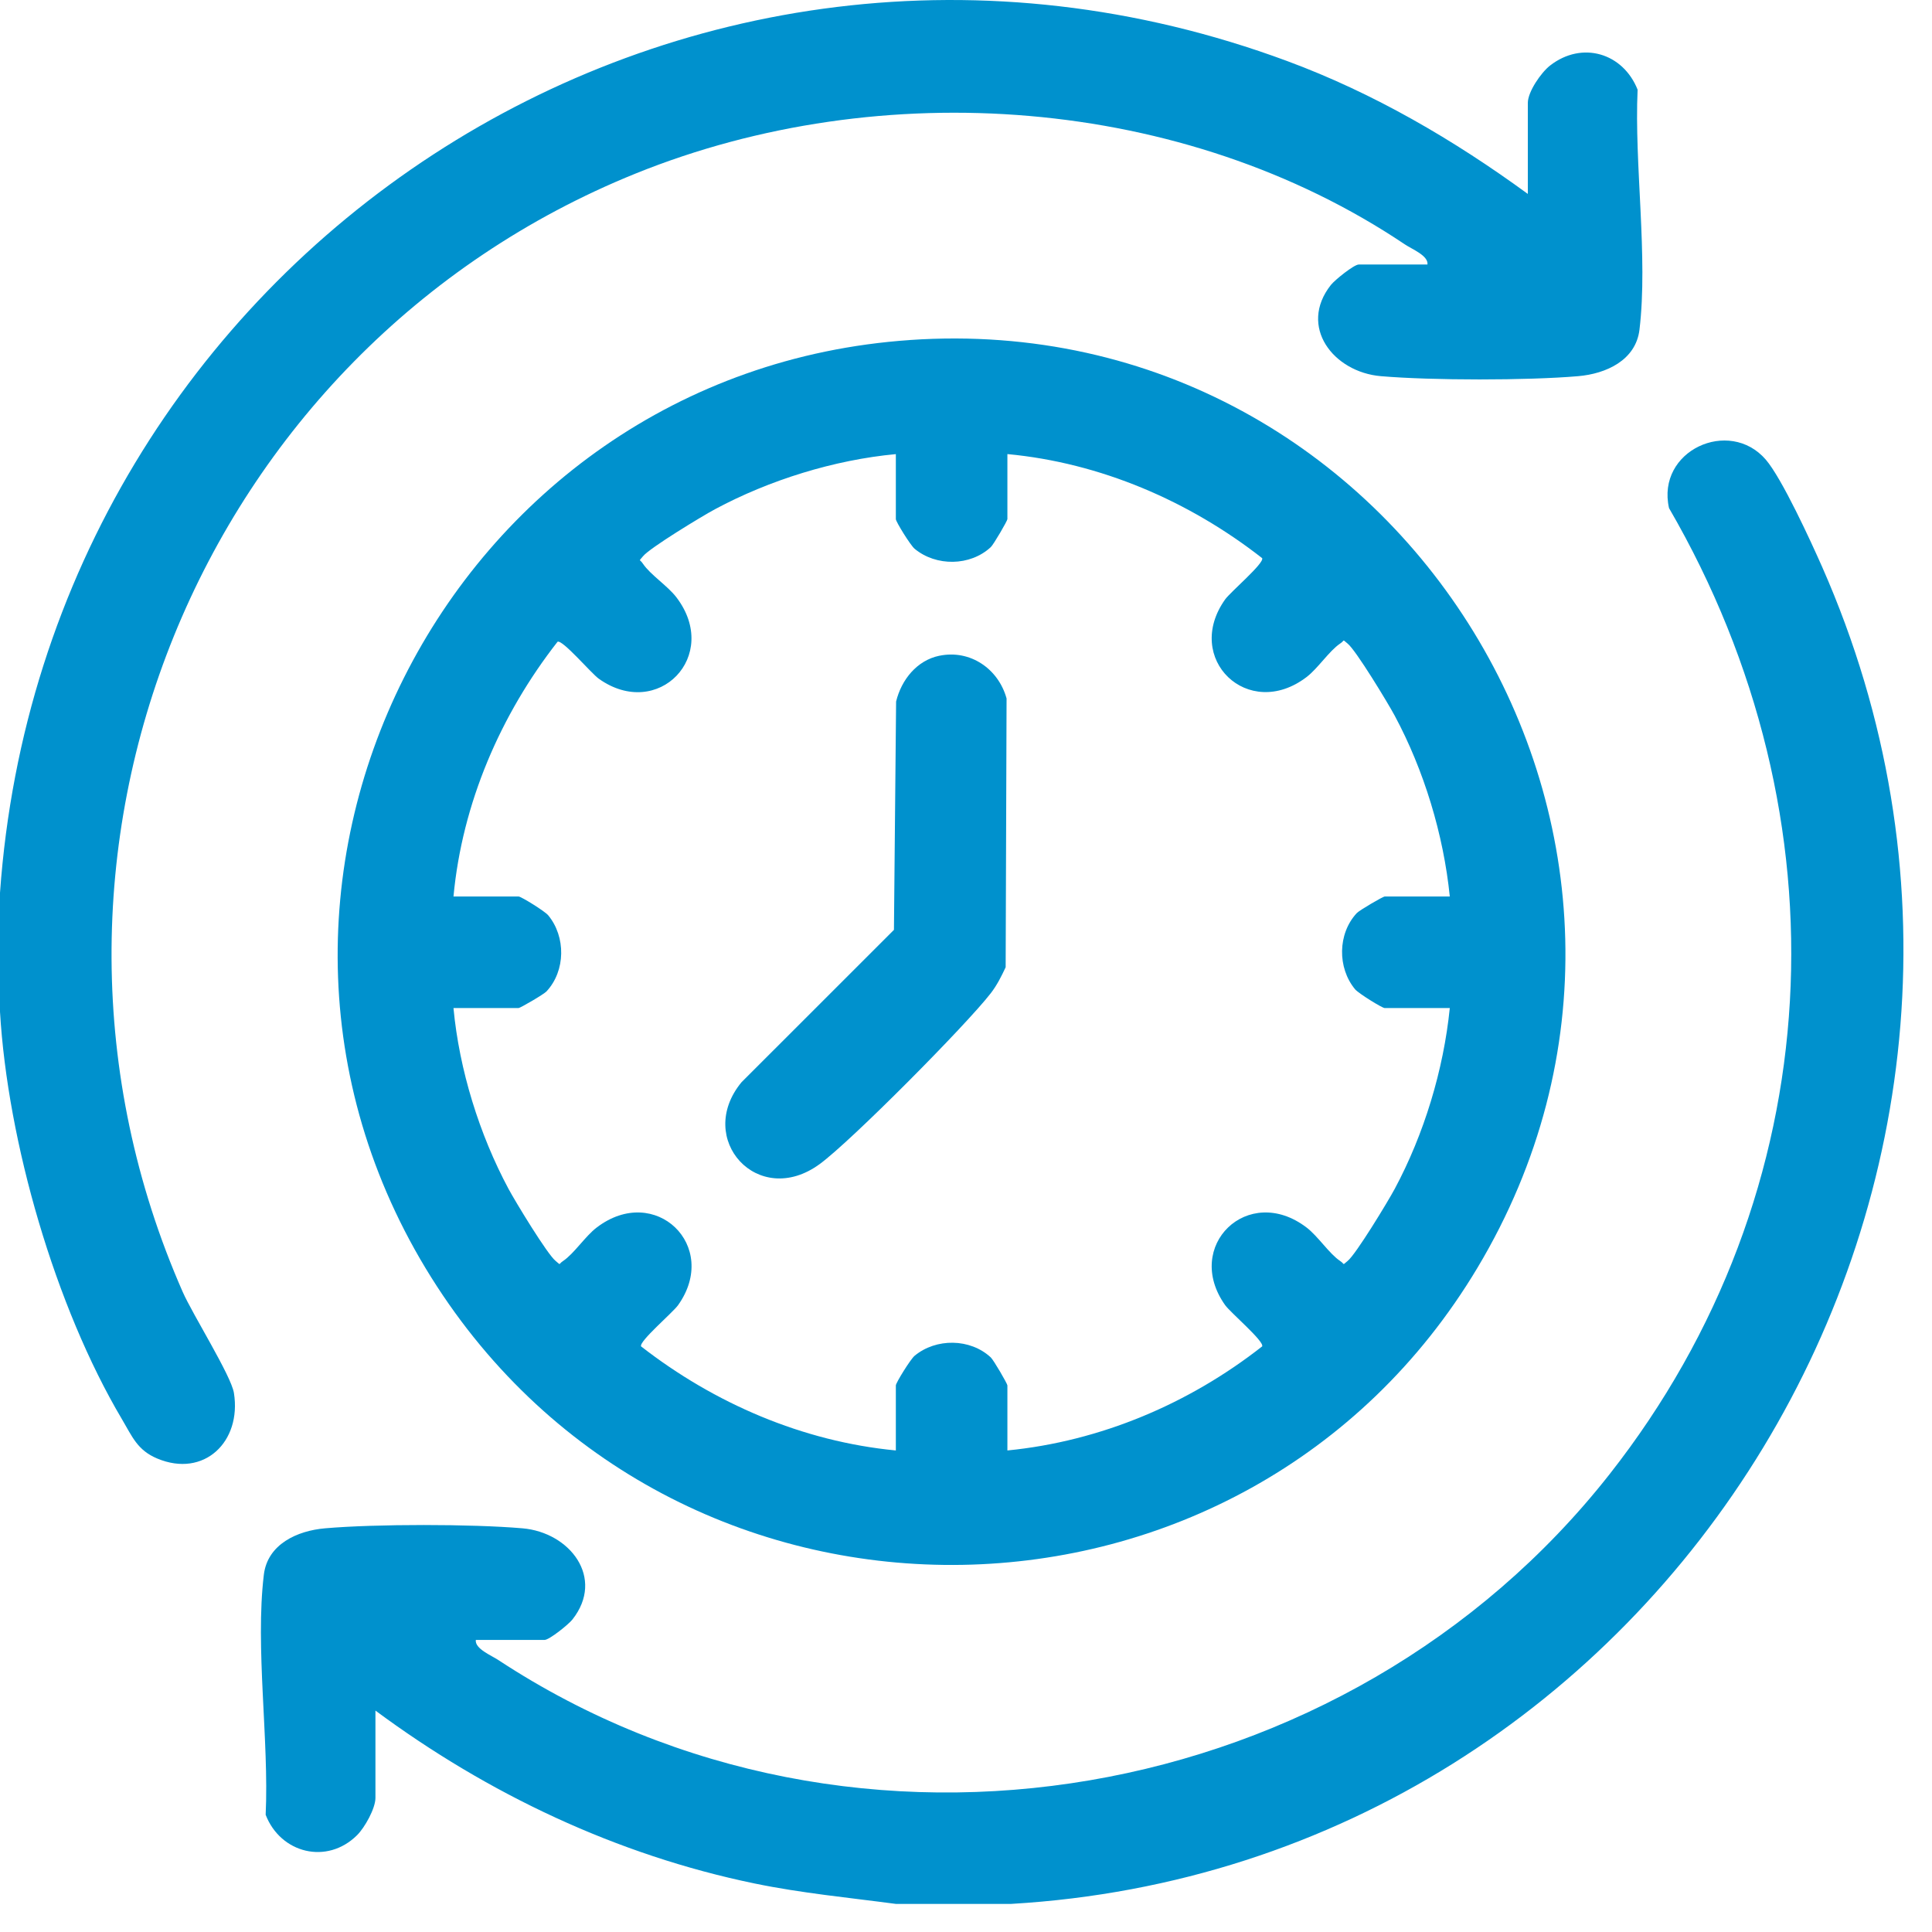
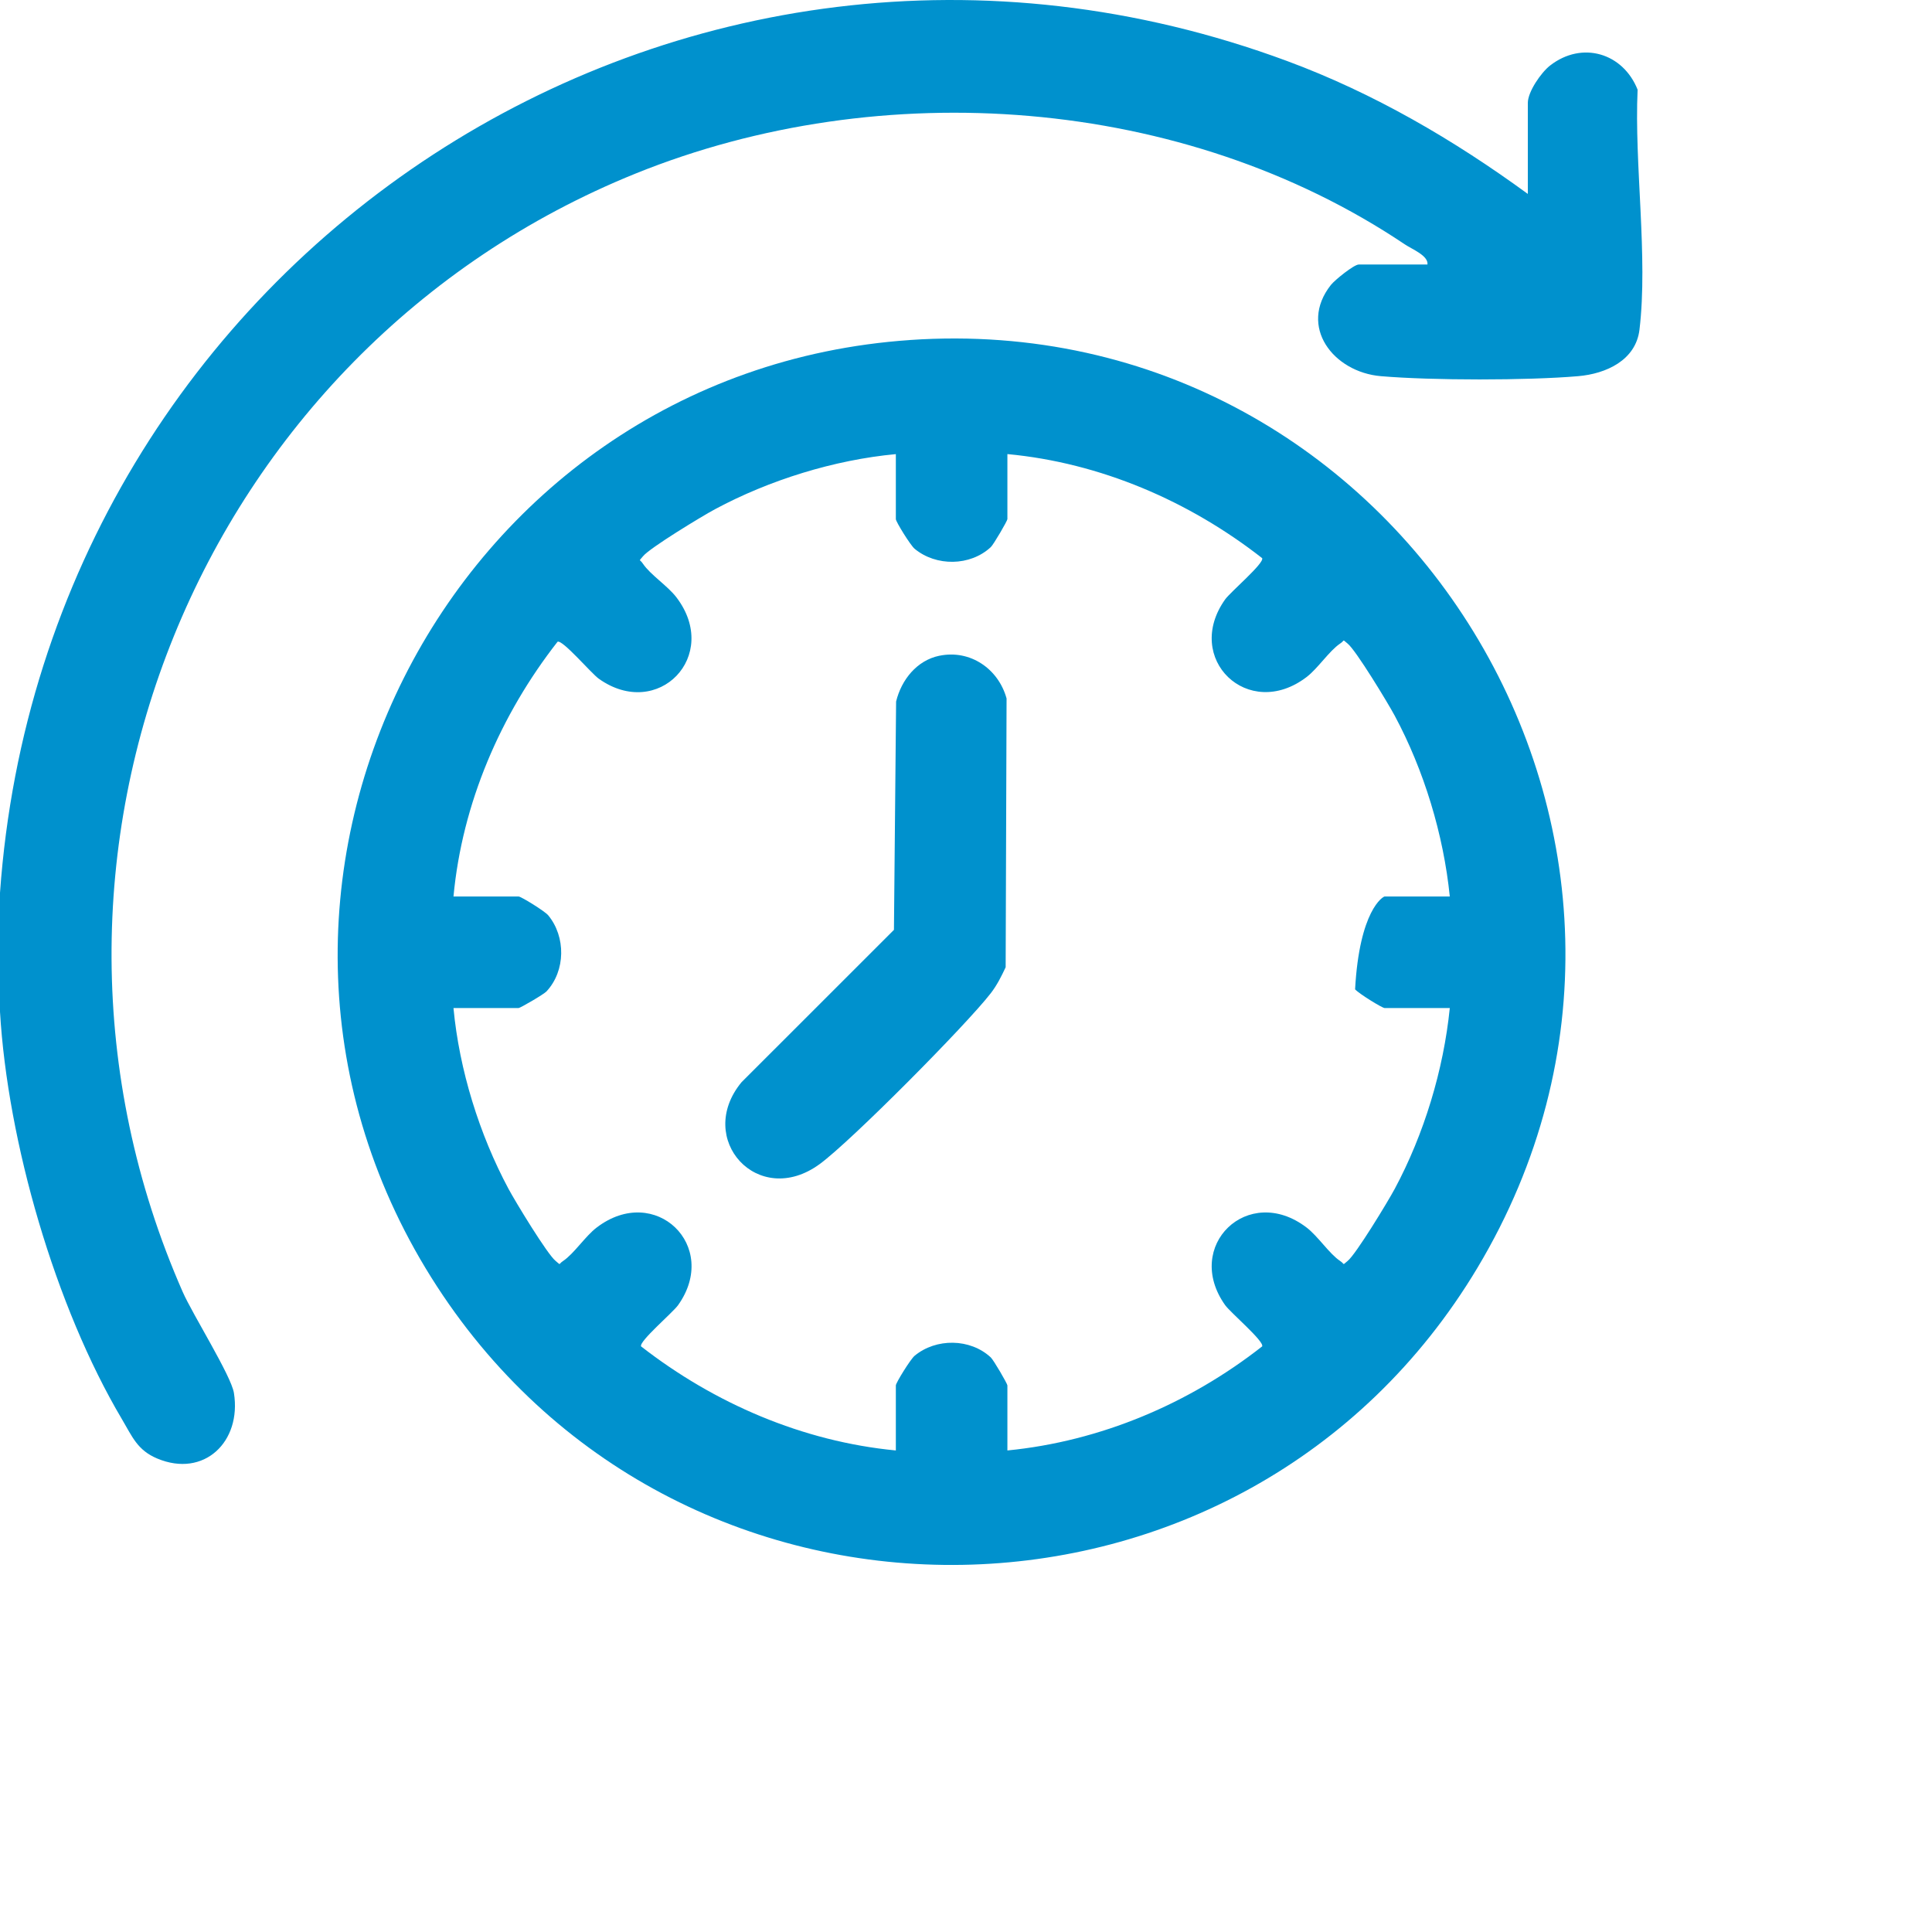
<svg xmlns="http://www.w3.org/2000/svg" width="61" height="61" viewBox="0 0 61 61" fill="none">
  <path d="M0 28.188C1.424 8.13 21.507 -5.159 40.639 1.927C43.372 2.939 45.895 4.412 48.239 6.123V3.247C48.239 2.898 48.656 2.292 48.94 2.07C49.954 1.281 51.247 1.676 51.705 2.832C51.597 5.192 52.039 8.11 51.764 10.409C51.648 11.377 50.707 11.802 49.828 11.877C48.223 12.015 45.205 12.014 43.599 11.877C42.098 11.749 40.986 10.31 42.02 8.998C42.148 8.836 42.752 8.352 42.899 8.352H45.07C45.104 8.071 44.584 7.87 44.356 7.716C37.369 3.024 27.83 2.342 20.072 5.478C6.285 11.052 -0.258 27.08 5.768 40.789C6.085 41.508 7.301 43.439 7.386 43.982C7.632 45.521 6.442 46.67 4.965 46.051C4.339 45.789 4.178 45.364 3.854 44.816C1.74 41.251 0.24 36.047 0 31.944V28.188Z" fill="#0091CD" />
-   <path d="M31.925 60.113H28.286C26.816 59.917 25.304 59.774 23.825 59.468C19.476 58.57 15.404 56.641 11.854 54.009V56.767C11.854 57.097 11.518 57.702 11.272 57.945C10.324 58.885 8.858 58.516 8.388 57.299C8.497 54.938 8.054 52.021 8.33 49.722C8.446 48.754 9.387 48.329 10.265 48.254C11.87 48.115 14.888 48.116 16.495 48.254C17.995 48.382 19.108 49.82 18.074 51.133C17.946 51.295 17.341 51.778 17.194 51.778H15.023C14.988 52.057 15.511 52.265 15.737 52.415C27.026 59.836 42.544 57.07 50.816 46.551C57.83 37.63 58.367 25.811 52.697 16.043C52.288 14.229 54.597 13.173 55.752 14.512C56.263 15.105 57.178 17.099 57.531 17.898C65.955 36.99 52.672 58.899 31.924 60.113H31.925Z" fill="#0091CD" />
-   <path d="M28.732 10.735C44.278 9.669 54.676 26.625 46.645 40.034C39.308 52.285 21.578 52.585 13.8 40.621C5.744 28.226 14.08 11.739 28.731 10.736L28.732 10.735ZM28.286 14.338C26.339 14.52 24.294 15.155 22.573 16.079C22.178 16.29 20.508 17.303 20.301 17.564C20.155 17.747 20.191 17.634 20.301 17.8C20.533 18.146 21.081 18.498 21.357 18.86C22.765 20.706 20.774 22.762 18.905 21.429C18.668 21.26 17.762 20.19 17.604 20.262C15.8 22.569 14.593 25.37 14.318 28.305H16.372C16.452 28.305 17.199 28.768 17.307 28.897C17.869 29.574 17.86 30.653 17.255 31.302C17.171 31.394 16.424 31.828 16.372 31.828H14.318C14.5 33.775 15.135 35.82 16.058 37.541C16.27 37.936 17.282 39.606 17.544 39.813C17.727 39.959 17.614 39.923 17.78 39.813C18.126 39.581 18.477 39.033 18.84 38.757C20.686 37.349 22.741 39.34 21.409 41.209C21.24 41.446 20.17 42.352 20.241 42.51C22.557 44.312 25.345 45.514 28.285 45.796V43.742C28.285 43.662 28.747 42.915 28.877 42.807C29.554 42.245 30.632 42.254 31.282 42.858C31.373 42.943 31.807 43.69 31.807 43.742V45.796C34.741 45.508 37.544 44.321 39.851 42.51C39.923 42.352 38.853 41.446 38.683 41.209C37.351 39.34 39.407 37.349 41.253 38.757C41.615 39.033 41.966 39.581 42.312 39.813C42.478 39.924 42.365 39.959 42.549 39.813C42.81 39.606 43.822 37.936 44.034 37.541C44.961 35.814 45.578 33.781 45.775 31.828H43.72C43.64 31.828 42.893 31.365 42.785 31.236C42.223 30.559 42.233 29.48 42.837 28.831C42.922 28.739 43.668 28.305 43.72 28.305H45.775C45.578 26.353 44.961 24.319 44.034 22.593C43.822 22.197 42.81 20.527 42.549 20.32C42.365 20.175 42.478 20.21 42.312 20.32C41.967 20.552 41.615 21.1 41.253 21.377C39.407 22.784 37.351 20.793 38.683 18.924C38.853 18.687 39.923 17.782 39.851 17.623C37.544 15.819 34.743 14.612 31.807 14.337V16.391C31.807 16.443 31.373 17.19 31.282 17.275C30.632 17.879 29.554 17.889 28.877 17.326C28.747 17.219 28.285 16.471 28.285 16.391V14.337L28.286 14.338Z" fill="#0091CD" />
+   <path d="M28.732 10.735C44.278 9.669 54.676 26.625 46.645 40.034C39.308 52.285 21.578 52.585 13.8 40.621C5.744 28.226 14.08 11.739 28.731 10.736L28.732 10.735ZM28.286 14.338C26.339 14.52 24.294 15.155 22.573 16.079C22.178 16.29 20.508 17.303 20.301 17.564C20.155 17.747 20.191 17.634 20.301 17.8C20.533 18.146 21.081 18.498 21.357 18.86C22.765 20.706 20.774 22.762 18.905 21.429C18.668 21.26 17.762 20.19 17.604 20.262C15.8 22.569 14.593 25.37 14.318 28.305H16.372C16.452 28.305 17.199 28.768 17.307 28.897C17.869 29.574 17.86 30.653 17.255 31.302C17.171 31.394 16.424 31.828 16.372 31.828H14.318C14.5 33.775 15.135 35.82 16.058 37.541C16.27 37.936 17.282 39.606 17.544 39.813C17.727 39.959 17.614 39.923 17.78 39.813C18.126 39.581 18.477 39.033 18.84 38.757C20.686 37.349 22.741 39.34 21.409 41.209C21.24 41.446 20.17 42.352 20.241 42.51C22.557 44.312 25.345 45.514 28.285 45.796V43.742C28.285 43.662 28.747 42.915 28.877 42.807C29.554 42.245 30.632 42.254 31.282 42.858C31.373 42.943 31.807 43.69 31.807 43.742V45.796C34.741 45.508 37.544 44.321 39.851 42.51C39.923 42.352 38.853 41.446 38.683 41.209C37.351 39.34 39.407 37.349 41.253 38.757C41.615 39.033 41.966 39.581 42.312 39.813C42.478 39.924 42.365 39.959 42.549 39.813C42.81 39.606 43.822 37.936 44.034 37.541C44.961 35.814 45.578 33.781 45.775 31.828H43.72C43.64 31.828 42.893 31.365 42.785 31.236C42.922 28.739 43.668 28.305 43.72 28.305H45.775C45.578 26.353 44.961 24.319 44.034 22.593C43.822 22.197 42.81 20.527 42.549 20.32C42.365 20.175 42.478 20.21 42.312 20.32C41.967 20.552 41.615 21.1 41.253 21.377C39.407 22.784 37.351 20.793 38.683 18.924C38.853 18.687 39.923 17.782 39.851 17.623C37.544 15.819 34.743 14.612 31.807 14.337V16.391C31.807 16.443 31.373 17.19 31.282 17.275C30.632 17.879 29.554 17.889 28.877 17.326C28.747 17.219 28.285 16.471 28.285 16.391V14.337L28.286 14.338Z" fill="#0091CD" />
  <path d="M29.662 20.704C30.634 20.504 31.523 21.117 31.781 22.053L31.752 30.539C31.617 30.829 31.479 31.104 31.282 31.36C30.509 32.36 26.866 36.035 25.879 36.755C23.935 38.176 21.935 35.96 23.412 34.17L28.225 29.359L28.293 22.15C28.46 21.465 28.946 20.85 29.662 20.703V20.704Z" fill="#0091CD" />
</svg>